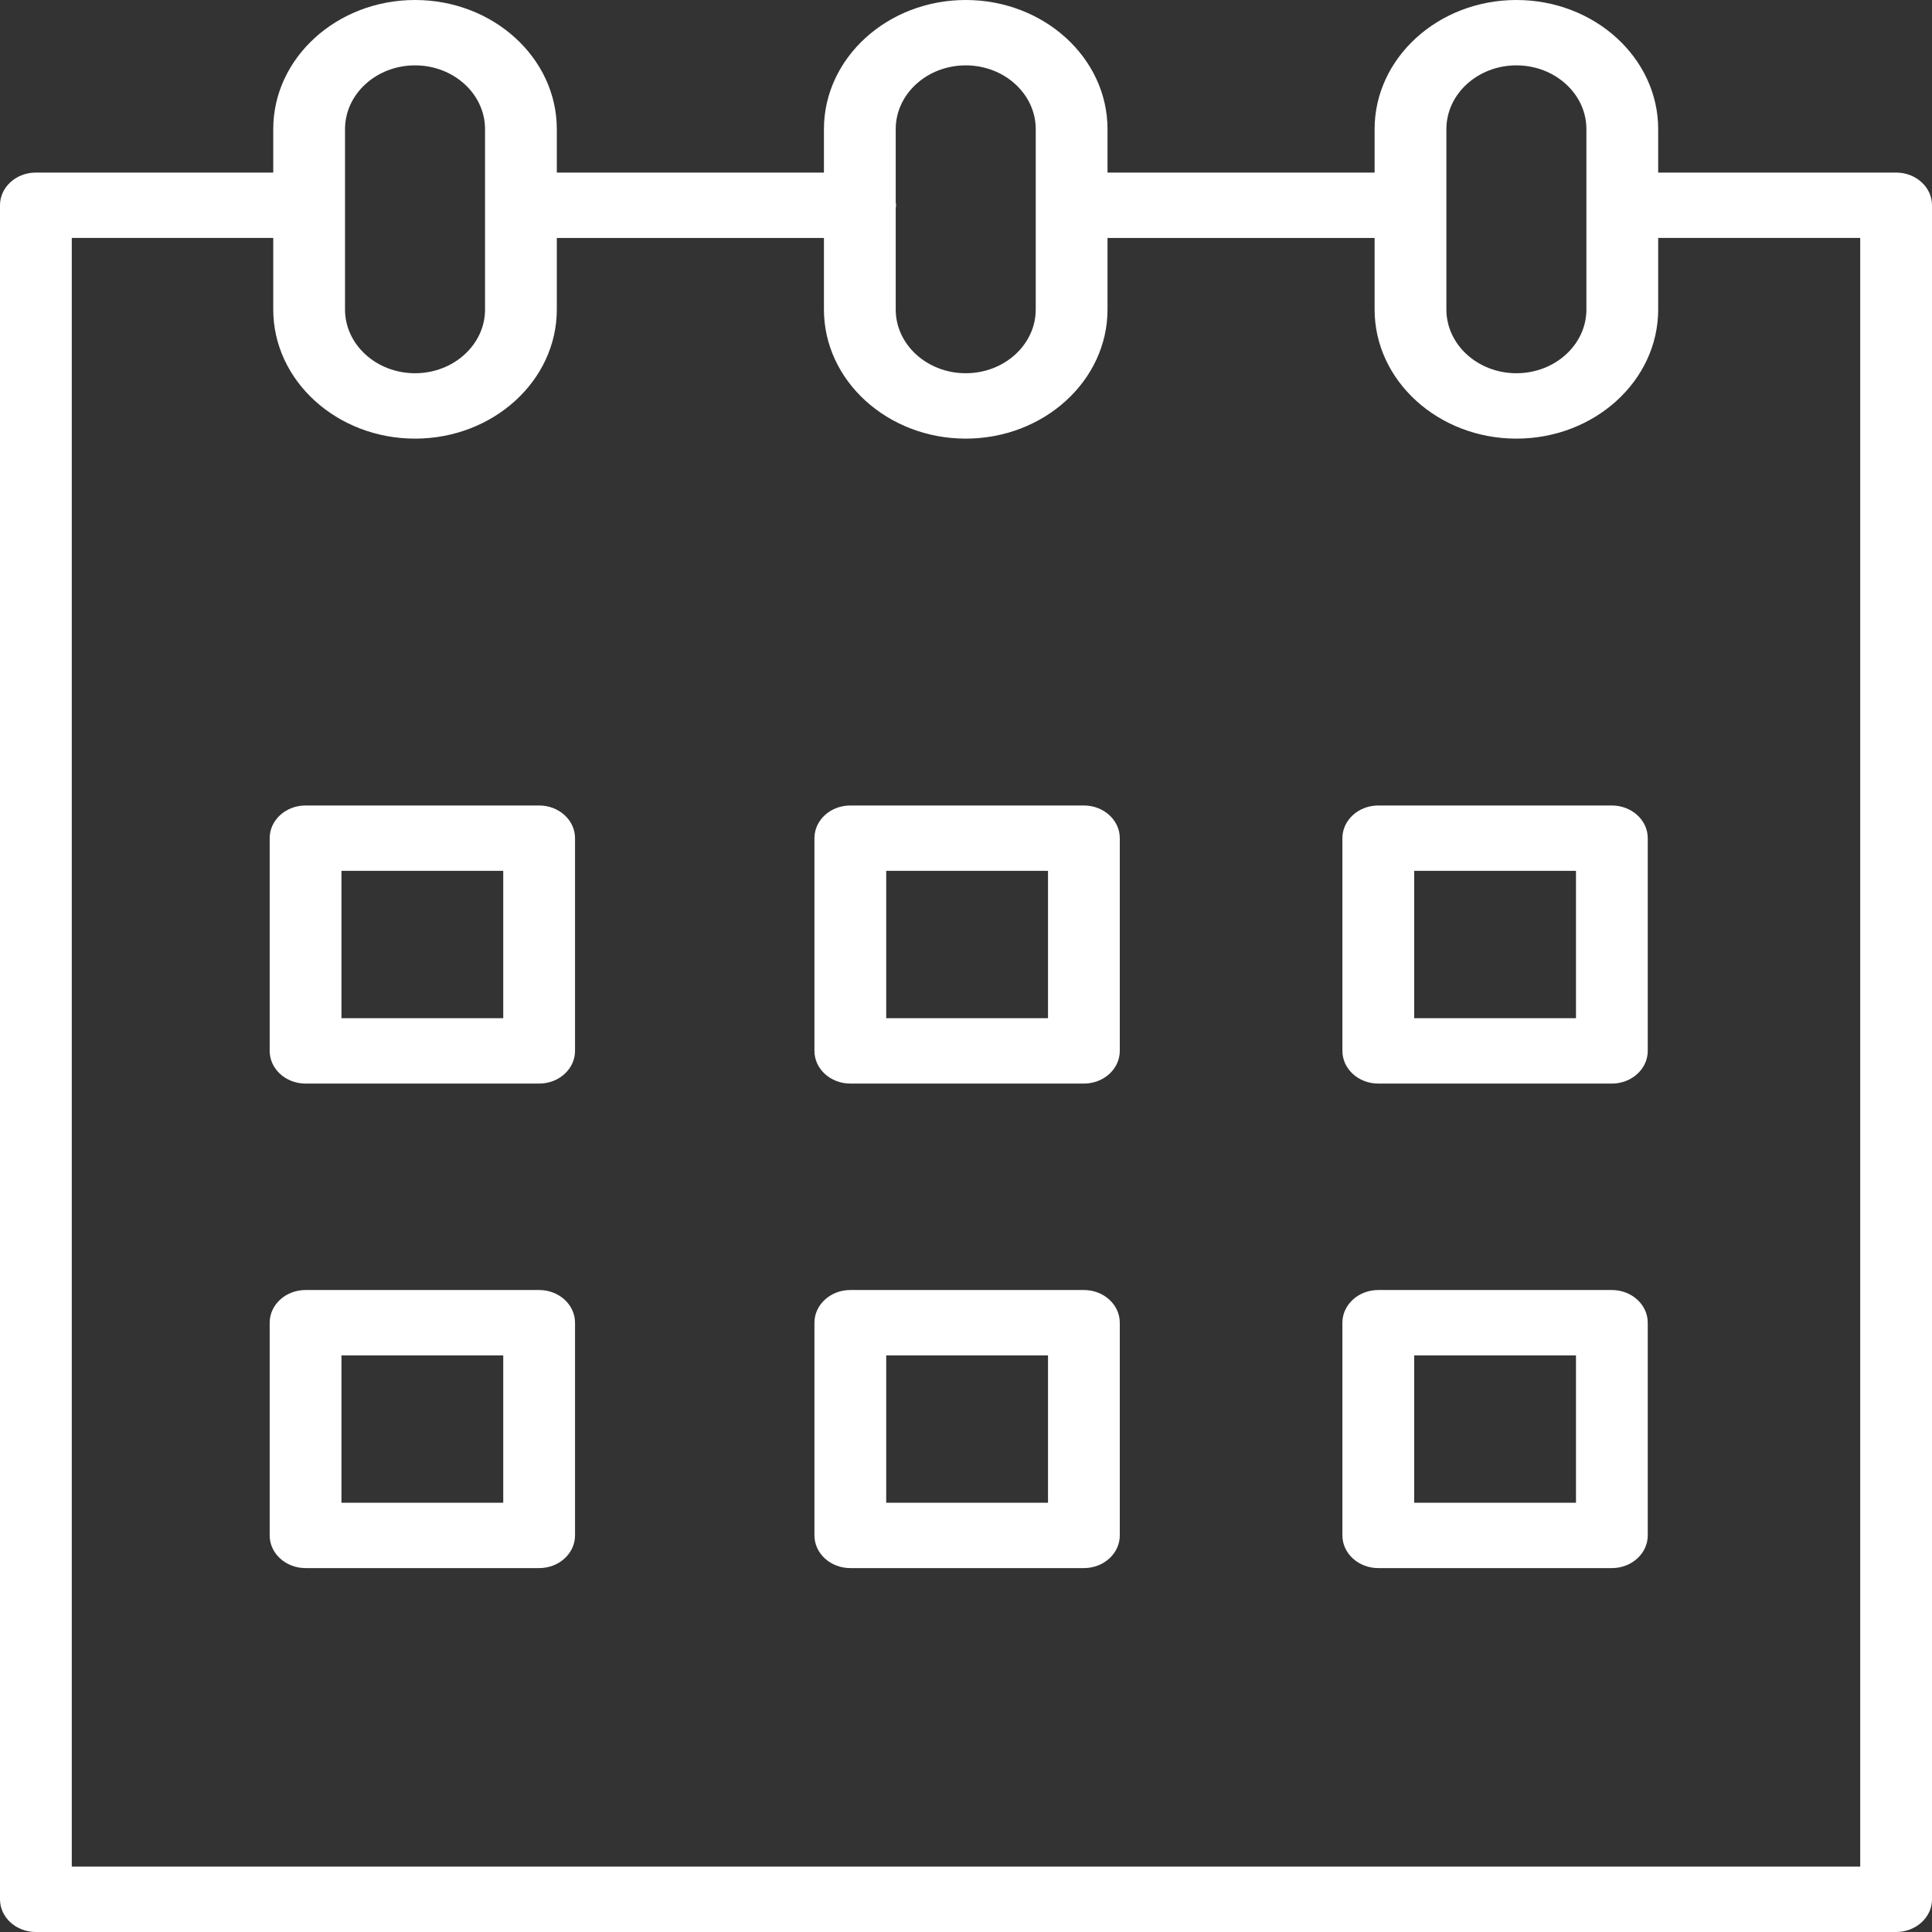
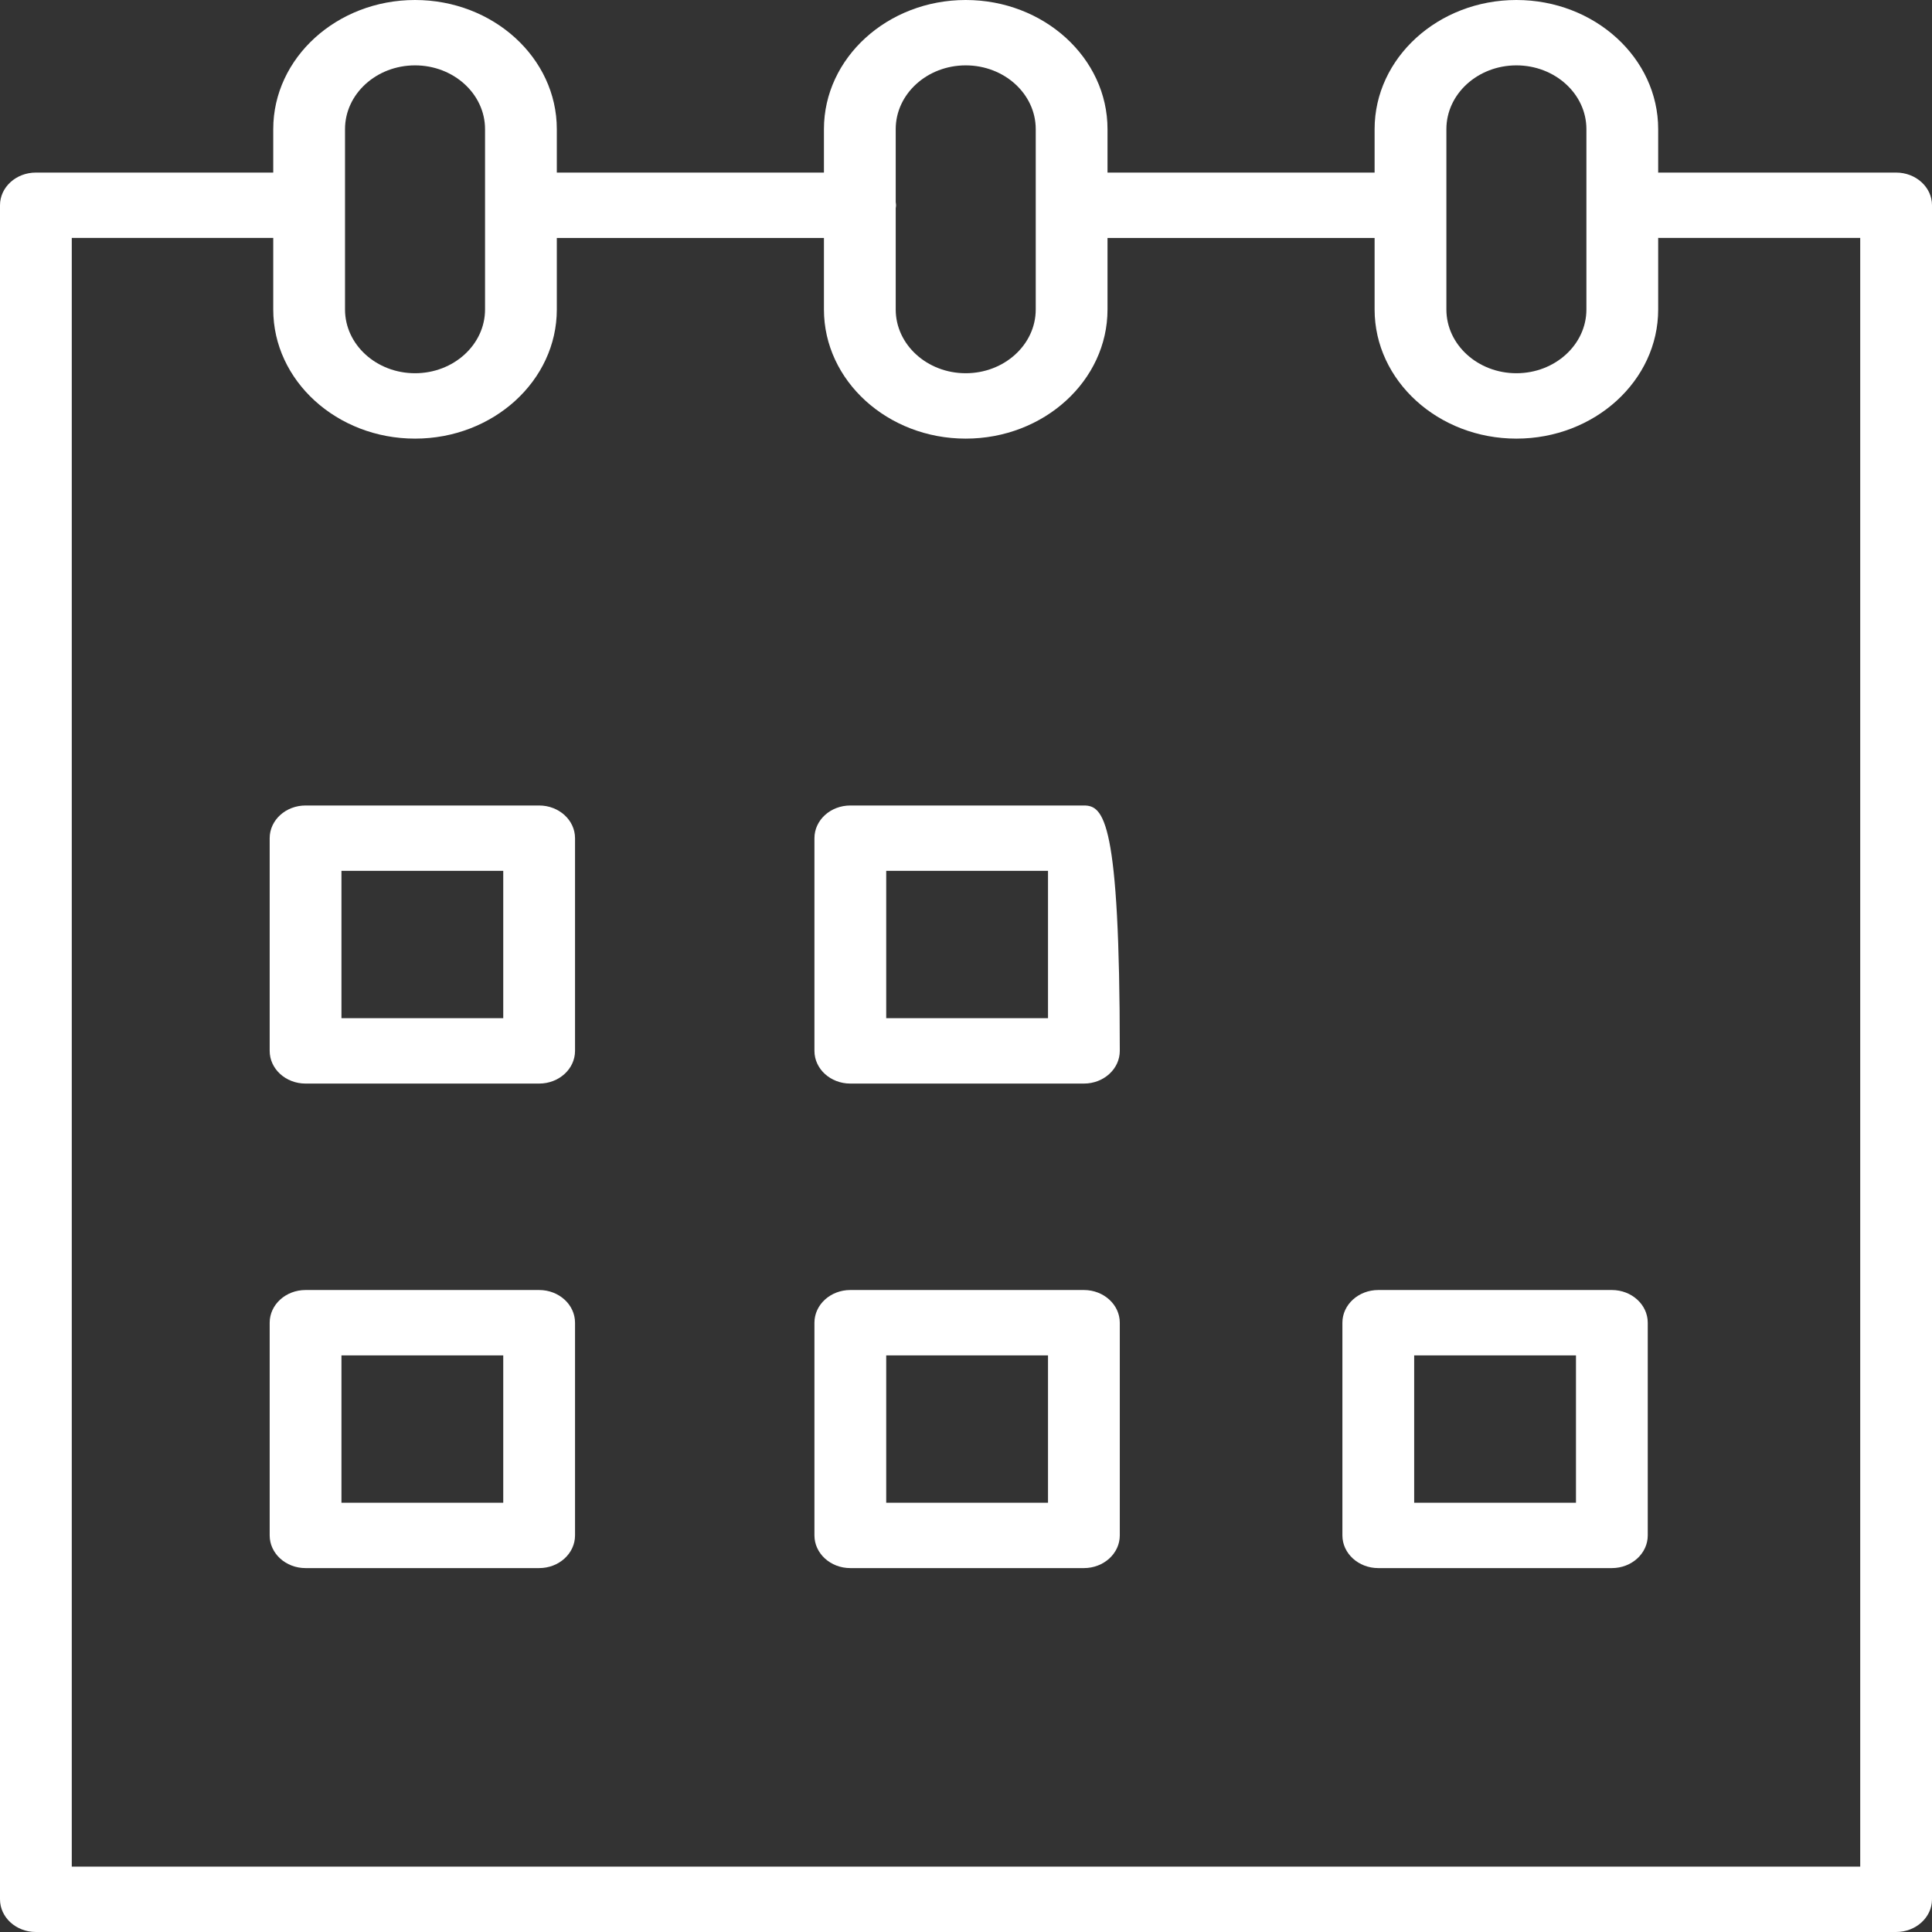
<svg xmlns="http://www.w3.org/2000/svg" width="500" height="500" viewBox="0 0 500 500" fill="none">
  <rect x="0" y="0" width="500" height="500" fill="#333333" stroke="none" />
  <path d="M139.528 208.461H79.08C73.947 208.461 69.792 212.245 69.792 216.92V271.969C69.792 276.638 73.947 280.428 79.08 280.428H139.528C144.662 280.428 148.817 276.638 148.817 271.969V216.92C148.817 212.25 144.662 208.461 139.528 208.461ZM130.24 263.51H88.368V225.378H130.24V263.51Z" fill="white" />
-   <path d="M280.513 208.461H220.065C214.931 208.461 210.776 212.245 210.776 216.92V271.969C210.776 276.638 214.931 280.428 220.065 280.428H280.513C285.64 280.428 289.801 276.638 289.801 271.969V216.92C289.801 212.25 285.64 208.461 280.513 208.461ZM271.224 263.51H229.353V225.378H271.224V263.51Z" fill="white" />
-   <path d="M417.148 208.461H356.7C351.573 208.461 347.412 212.245 347.412 216.92V271.969C347.412 276.638 351.573 280.428 356.7 280.428H417.148C422.276 280.428 426.437 276.638 426.437 271.969V216.92C426.437 212.25 422.276 208.461 417.148 208.461ZM407.86 263.51H365.989V225.378H407.86V263.51Z" fill="white" />
+   <path d="M280.513 208.461H220.065C214.931 208.461 210.776 212.245 210.776 216.92V271.969C210.776 276.638 214.931 280.428 220.065 280.428H280.513C285.64 280.428 289.801 276.638 289.801 271.969C289.801 212.25 285.64 208.461 280.513 208.461ZM271.224 263.51H229.353V225.378H271.224V263.51Z" fill="white" />
  <path d="M139.528 333.855H79.08C73.947 333.855 69.792 337.645 69.792 342.314V397.363C69.792 402.033 73.947 405.822 79.08 405.822H139.528C144.662 405.822 148.817 402.033 148.817 397.363V342.314C148.817 337.645 144.662 333.855 139.528 333.855ZM130.24 388.905H88.368V350.773H130.24V388.905Z" fill="white" />
  <path d="M280.513 333.855H220.065C214.931 333.855 210.776 337.645 210.776 342.314V397.363C210.776 402.033 214.931 405.822 220.065 405.822H280.513C285.64 405.822 289.801 402.033 289.801 397.363V342.314C289.801 337.645 285.64 333.855 280.513 333.855ZM271.224 388.905H229.353V350.773H271.224V388.905Z" fill="white" />
  <path d="M417.148 333.855H356.7C351.573 333.855 347.412 337.645 347.412 342.314V397.363C347.412 402.033 351.573 405.822 356.7 405.822H417.148C422.276 405.822 426.437 402.033 426.437 397.363V342.314C426.437 337.645 422.276 333.855 417.148 333.855ZM407.86 388.905H365.989V350.773H407.86V388.905Z" fill="white" />
  <path d="M490.712 44.662H429.366C429.285 44.662 429.217 44.679 429.137 44.684V33.417C429.137 14.989 412.678 0 392.442 0C372.206 0 355.747 14.995 355.747 33.417V44.662H286.624V33.417C286.624 14.989 270.165 0 249.929 0C229.693 0 213.234 14.995 213.234 33.417V44.662H144.104V33.417C144.104 14.989 127.646 0 107.41 0C87.174 0 70.715 14.995 70.715 33.417V44.668C70.684 44.668 70.653 44.662 70.622 44.662H9.288C4.155 44.662 0 48.446 0 53.121V491.541C0 496.21 4.155 500 9.288 500H490.712C495.839 500 500 496.21 500 491.541V53.121C500 48.446 495.839 44.662 490.712 44.662ZM374.324 33.417C374.324 24.316 382.448 16.917 392.442 16.917C402.436 16.917 410.56 24.316 410.56 33.417V80.093C410.56 89.189 402.436 96.593 392.442 96.593C382.448 96.593 374.324 89.194 374.324 80.093V33.417ZM249.929 16.917C259.917 16.917 268.047 24.316 268.047 33.417V80.093C268.047 89.189 259.923 96.593 249.929 96.593C239.935 96.593 231.81 89.194 231.81 80.093V53.91C231.835 53.645 231.897 53.391 231.897 53.115C231.897 52.839 231.835 52.585 231.81 52.32V33.417C231.81 24.316 239.935 16.917 249.929 16.917ZM89.291 33.417C89.291 24.316 97.415 16.917 107.41 16.917C117.398 16.917 125.528 24.316 125.528 33.417V80.093C125.528 89.189 117.404 96.593 107.41 96.593C97.415 96.593 89.291 89.194 89.291 80.093V33.417V33.417ZM481.423 483.083H18.576V61.579H70.622C70.653 61.579 70.684 61.574 70.715 61.574V80.098C70.715 98.527 87.18 113.516 107.41 113.516C127.639 113.516 144.104 98.527 144.104 80.098V61.585H213.234V80.098C213.234 98.527 229.699 113.516 249.929 113.516C270.159 113.516 286.624 98.527 286.624 80.098V61.585H355.747V80.098C355.747 98.527 372.206 113.516 392.442 113.516C412.678 113.516 429.137 98.527 429.137 80.098V61.557C429.217 61.557 429.285 61.579 429.366 61.579H481.423V483.083Z" fill="white" />
</svg>